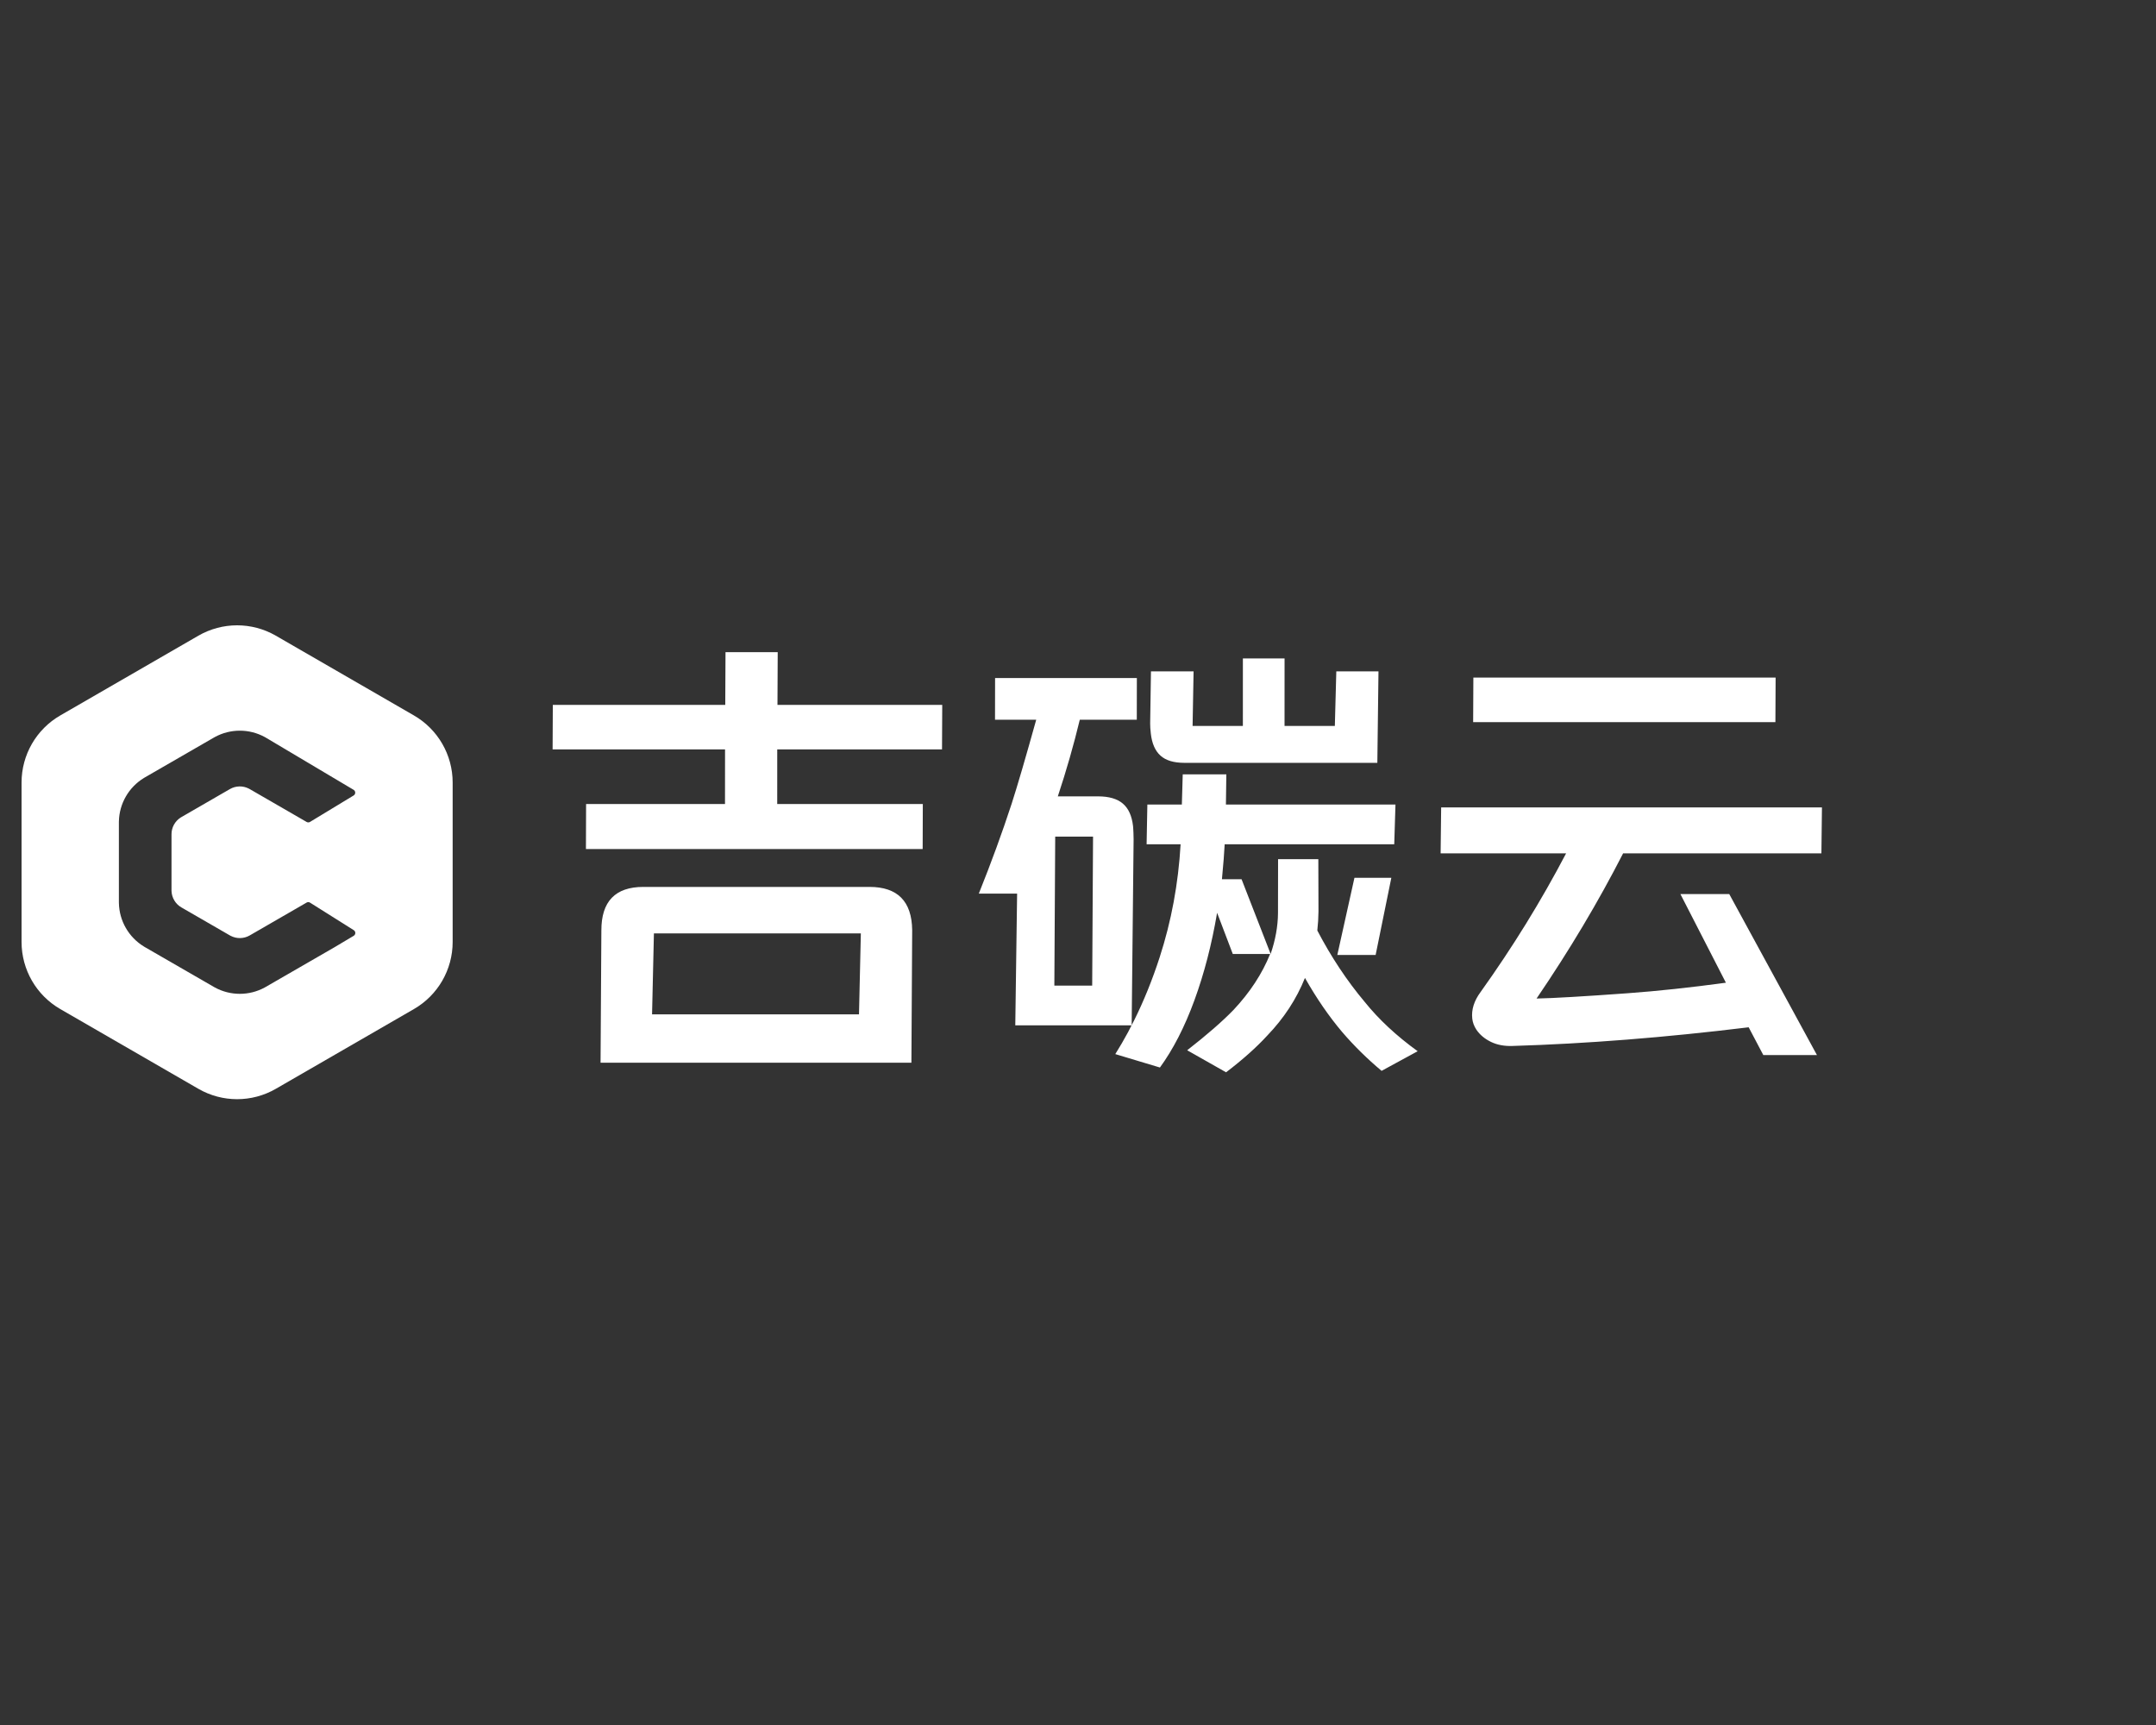
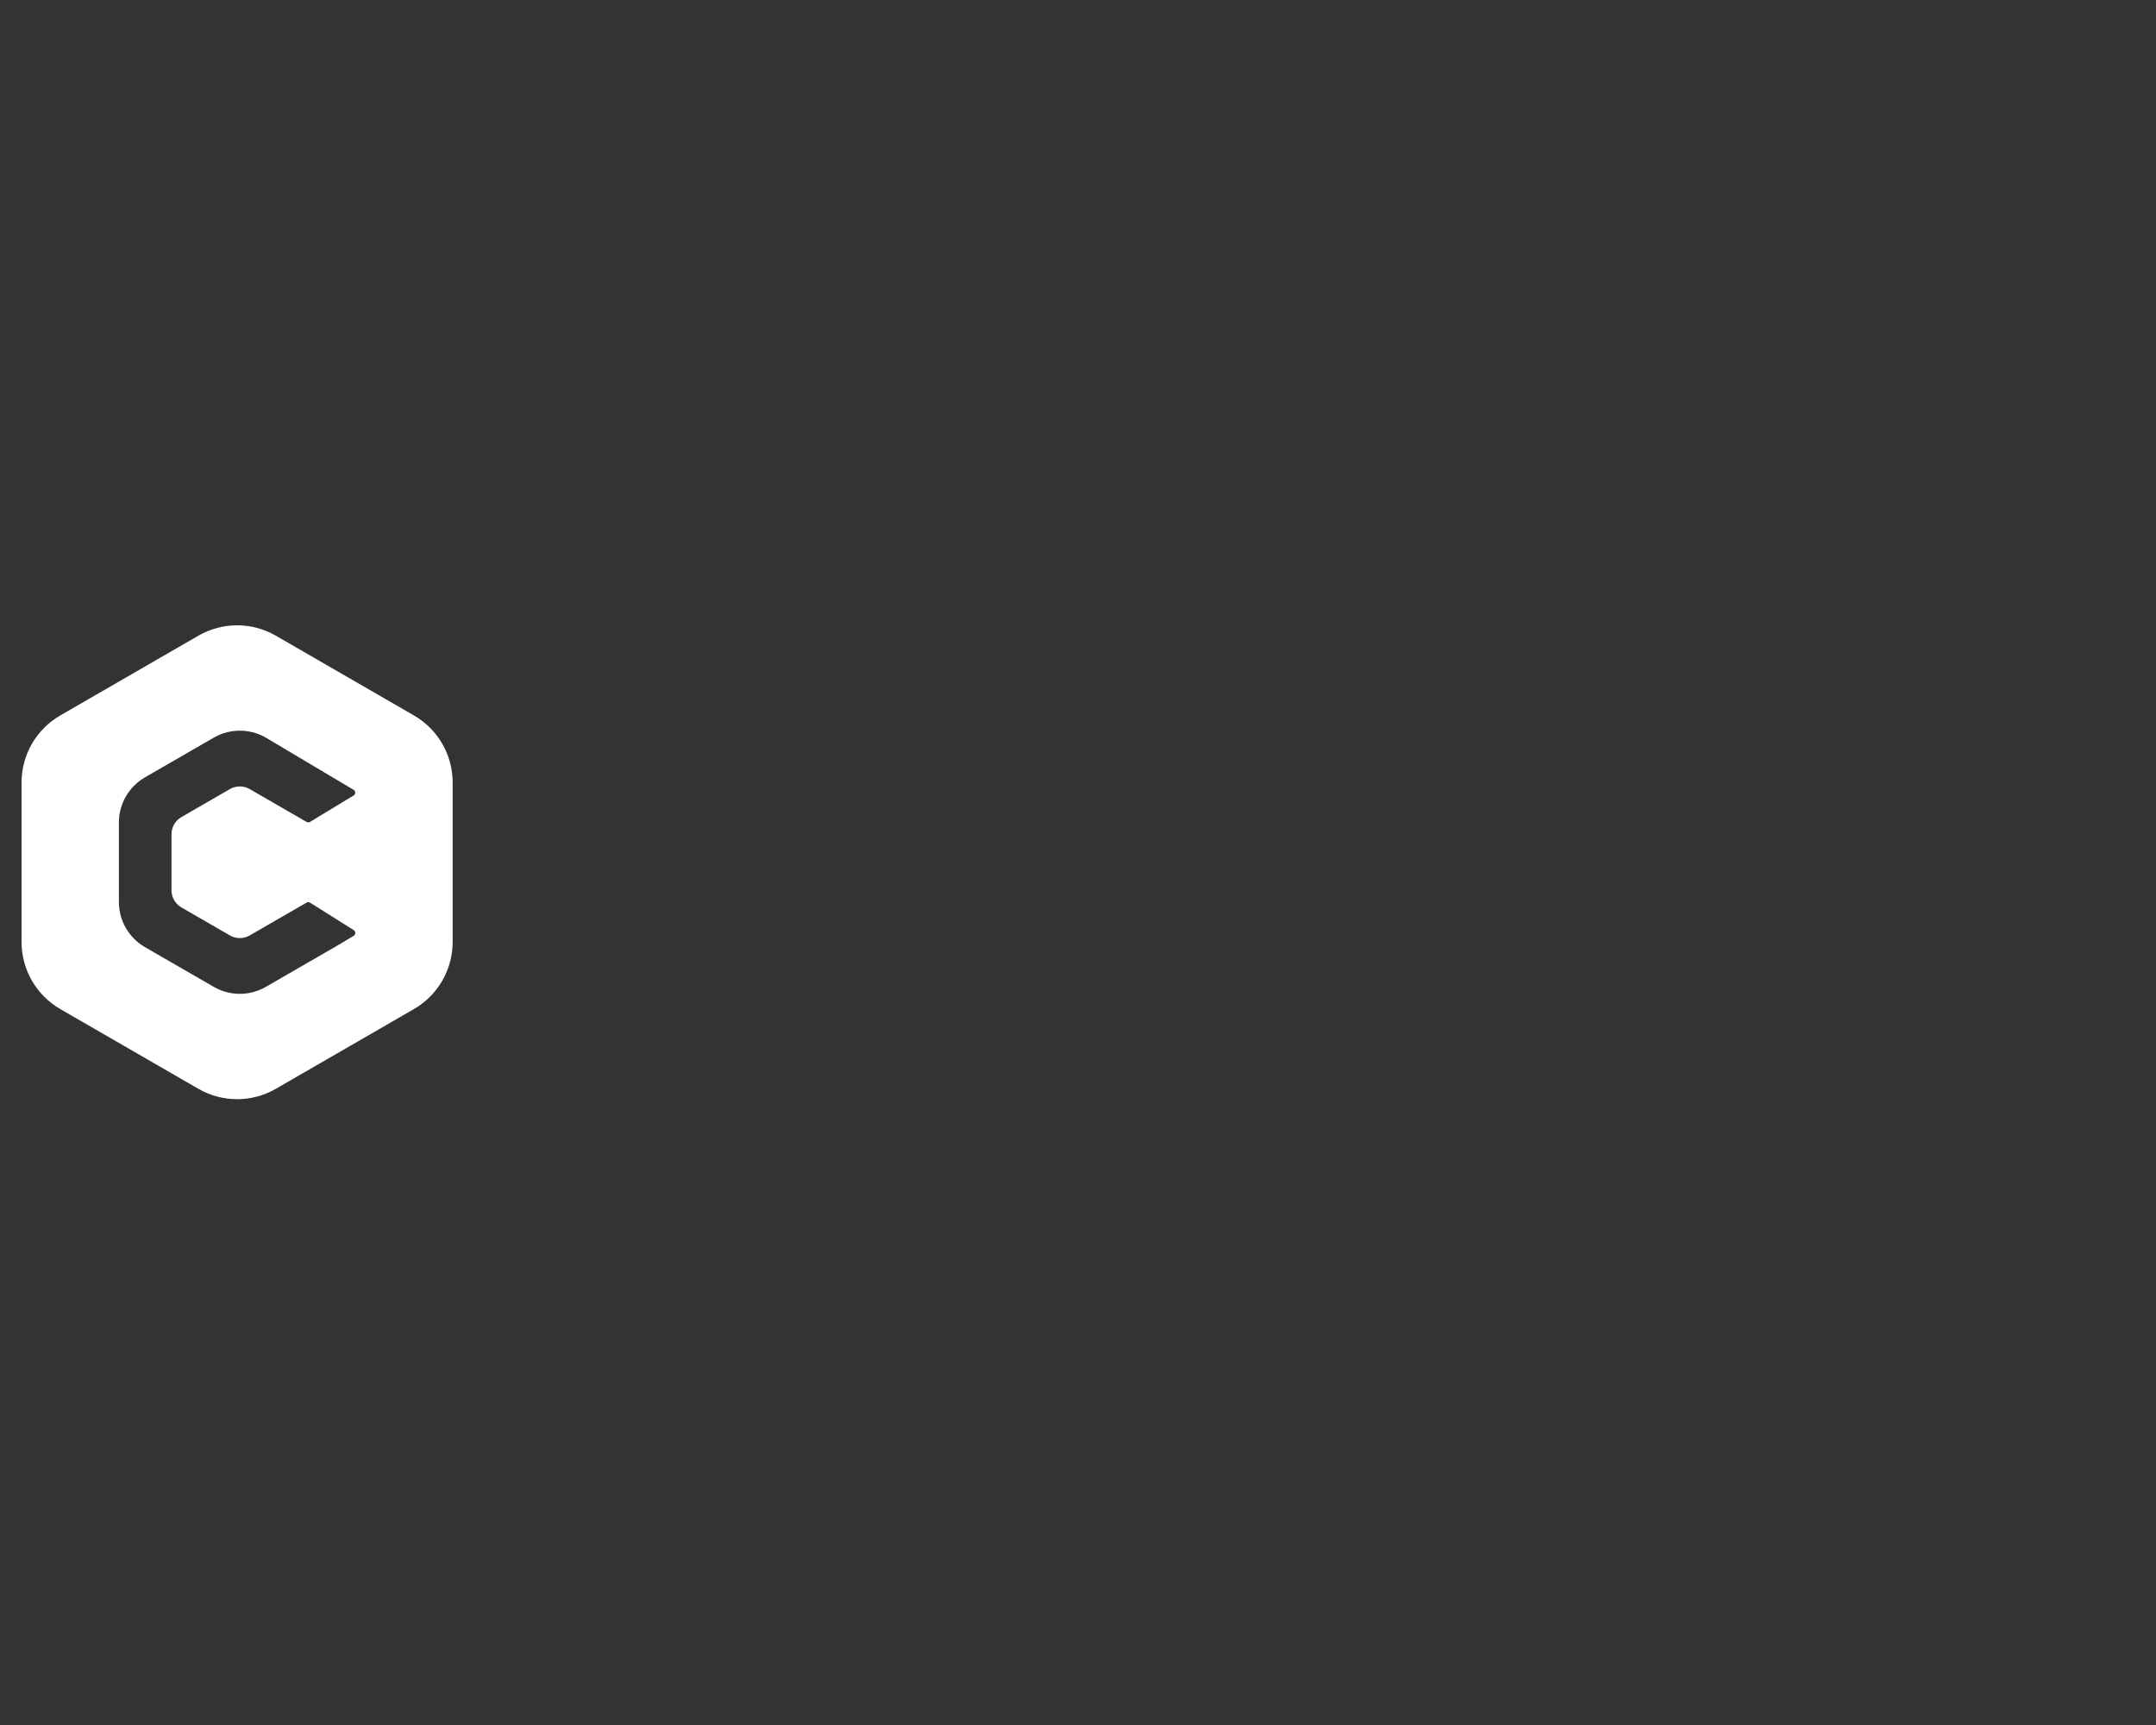
<svg xmlns="http://www.w3.org/2000/svg" width="100" height="80" viewBox="0 0 100 80" fill="none">
  <rect x="0" y="0" width="100" height="80" fill="#333333" stroke="none" />
-   <path fill-rule="evenodd" clip-rule="evenodd" d="M42.795 39.377L42.802 37.289H36.049L36.05 34.756H43.693L43.703 32.69H36.061L36.072 30.246H33.651L33.639 32.69H25.641L25.631 34.756H33.629L33.627 37.289H27.184L27.177 39.377H42.795ZM42.273 49.286L42.309 43.132C42.291 41.799 41.631 41.132 40.328 41.132H29.841C28.538 41.132 27.889 41.806 27.893 43.154L27.855 49.286H42.273ZM30.244 47.042H39.842L39.928 43.287H30.33L30.244 47.042ZM63.884 35.378L63.937 31.135H61.981L61.913 33.667H59.58L59.581 30.535H57.648L57.647 33.667H55.315L55.361 31.135H53.384L53.347 33.556C53.346 33.675 53.356 33.83 53.378 34.023C53.43 34.482 53.579 34.823 53.827 35.045C54.074 35.267 54.442 35.378 54.931 35.378H63.884ZM58.785 48.019C58.284 48.567 57.645 49.138 56.868 49.73L55.064 48.708C55.976 47.997 56.69 47.375 57.208 46.842C57.974 46.027 58.542 45.161 58.912 44.242H57.179L56.452 42.332C56.203 43.798 55.853 45.15 55.401 46.386C54.949 47.623 54.415 48.664 53.8 49.508L51.73 48.886L52.033 48.383C52.132 48.213 52.229 48.04 52.324 47.864L52.484 47.553H47.091L47.176 41.443H45.399C45.976 40.007 46.485 38.614 46.925 37.267C47.188 36.452 47.567 35.156 48.062 33.379H46.151L46.154 31.446H52.73L52.727 33.379H50.083C49.801 34.549 49.462 35.734 49.064 36.933H50.93C51.434 36.933 51.817 37.044 52.079 37.267C52.341 37.489 52.499 37.837 52.553 38.311L52.56 38.392C52.569 38.516 52.576 38.696 52.579 38.933L52.489 47.543L52.601 47.328C53.052 46.421 53.447 45.444 53.787 44.398C54.33 42.724 54.654 40.977 54.759 39.155H53.182L53.217 37.311H54.817L54.858 35.911H56.88L56.861 37.311H64.725L64.668 39.155H56.803C56.786 39.525 56.743 40.066 56.676 40.777H57.587L58.935 44.242C59.157 43.591 59.271 42.961 59.276 42.354L59.28 39.844H61.147L61.154 42.265L61.138 42.71L61.1 43.154C61.742 44.383 62.475 45.487 63.297 46.464C63.952 47.279 64.771 48.041 65.755 48.752L64.081 49.663C63.41 49.1 62.801 48.501 62.255 47.864C61.64 47.138 61.064 46.301 60.527 45.353C60.134 46.331 59.553 47.219 58.785 48.019ZM50.658 45.709H48.903L48.943 38.8H50.698L50.658 45.709ZM64.533 40.71L63.805 44.287H62.028L62.822 40.71H64.533ZM82.347 33.49L82.357 31.424H68.338L68.328 33.49H82.347ZM80.207 41.465L84.274 48.93H81.786L81.107 47.642C77.236 48.116 73.588 48.404 70.163 48.508C69.78 48.523 69.443 48.46 69.153 48.319C68.863 48.178 68.638 47.99 68.478 47.753C68.371 47.59 68.307 47.419 68.287 47.242C68.24 46.827 68.371 46.412 68.679 45.998C70.162 43.924 71.482 41.784 72.639 39.577H66.819L66.844 37.444H84.506L84.481 39.577H75.283C74.131 41.828 72.793 44.072 71.269 46.309C72.038 46.294 73.443 46.212 75.485 46.064C76.895 45.961 78.417 45.798 80.051 45.575L77.941 41.465H80.207Z" fill="white" />
  <path fill-rule="evenodd" clip-rule="evenodd" d="M19.199 33.18L12.793 29.481C11.682 28.84 10.313 28.84 9.202 29.481L2.796 33.18C1.685 33.821 1 35.007 1 36.29V43.687C1 44.97 1.685 46.156 2.796 46.797L9.202 50.496C10.313 51.137 11.682 51.137 12.793 50.496L19.199 46.797C20.31 46.156 20.995 44.97 20.995 43.687V36.29C20.995 35.007 20.31 33.821 19.199 33.18ZM9.913 34.211L9.964 34.182C10.686 33.788 11.56 33.788 12.282 34.182L12.333 34.211L16.402 36.63L16.417 36.639C16.477 36.686 16.495 36.771 16.455 36.839C16.442 36.86 16.425 36.878 16.403 36.891L14.379 38.118L14.36 38.128C14.316 38.147 14.265 38.144 14.223 38.12L11.581 36.594L11.545 36.575C11.269 36.431 10.937 36.438 10.665 36.594L8.412 37.895L8.379 37.915C8.116 38.083 7.955 38.374 7.955 38.688V41.289L7.956 41.328C7.969 41.64 8.141 41.925 8.412 42.082L10.665 43.383L10.701 43.402C10.978 43.546 11.309 43.539 11.581 43.383L14.222 41.858L14.241 41.849C14.286 41.83 14.337 41.834 14.379 41.861L16.41 43.139L16.424 43.149C16.484 43.197 16.499 43.283 16.457 43.349C16.445 43.37 16.427 43.387 16.406 43.399L15.522 43.926L12.333 45.766L12.282 45.795C11.56 46.189 10.686 46.189 9.964 45.795L9.913 45.766L6.724 43.926L6.677 43.898C5.972 43.469 5.533 42.71 5.515 41.884L5.514 41.829V38.148L5.515 38.093C5.533 37.267 5.972 36.508 6.677 36.079L6.724 36.051L9.913 34.211Z" fill="white" />
</svg>